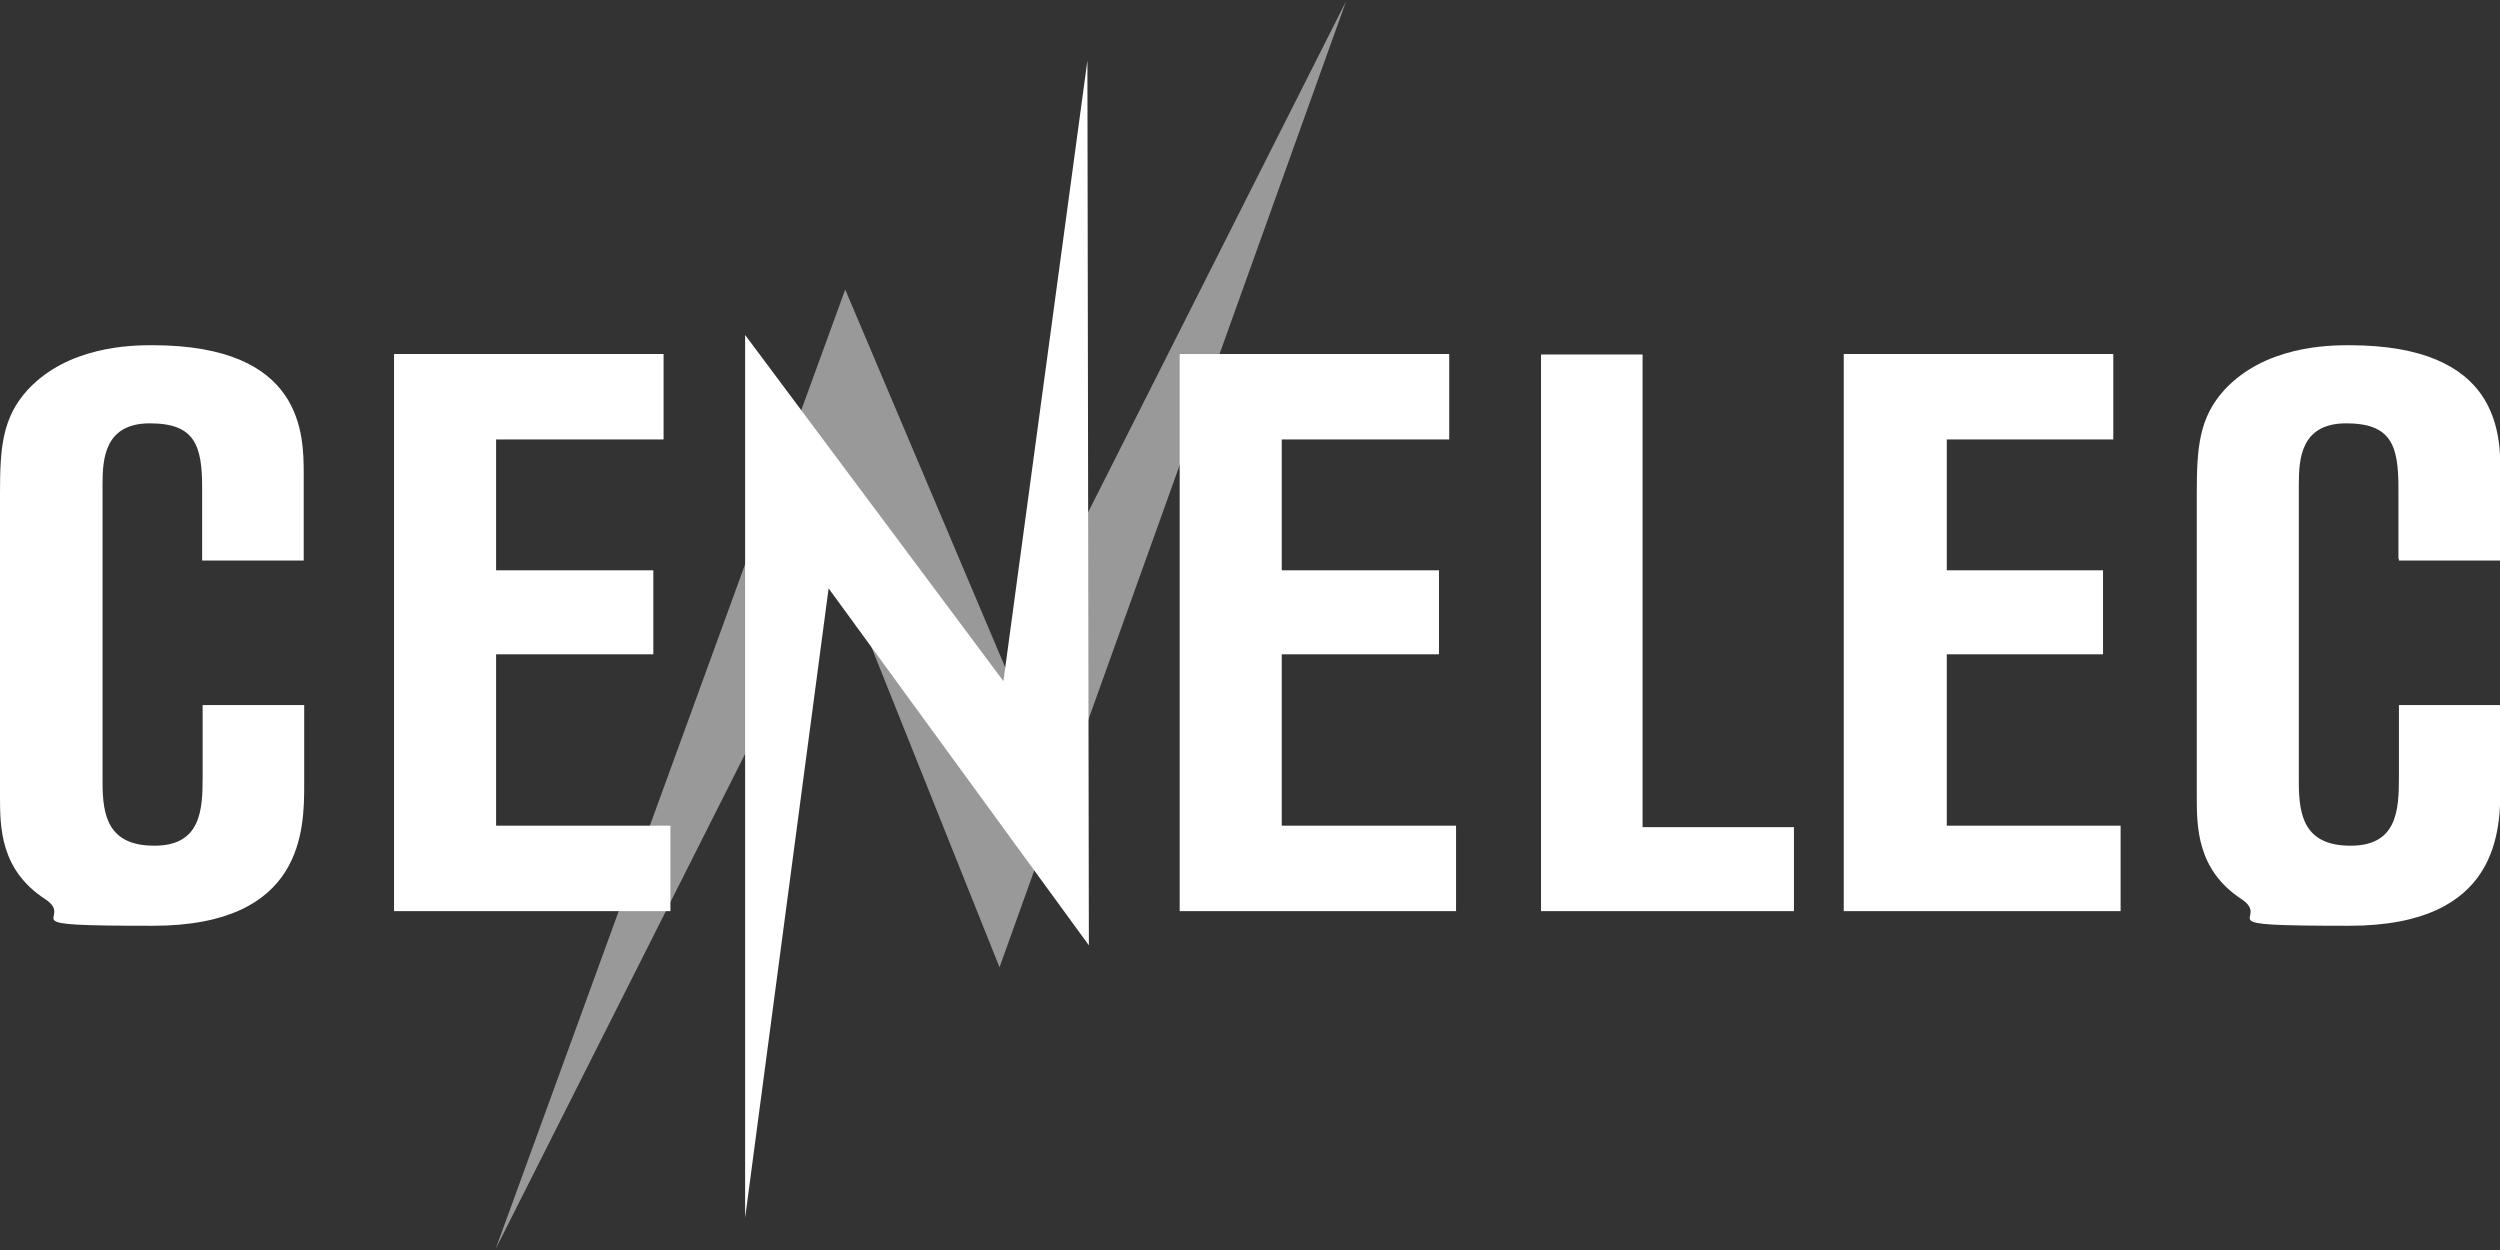
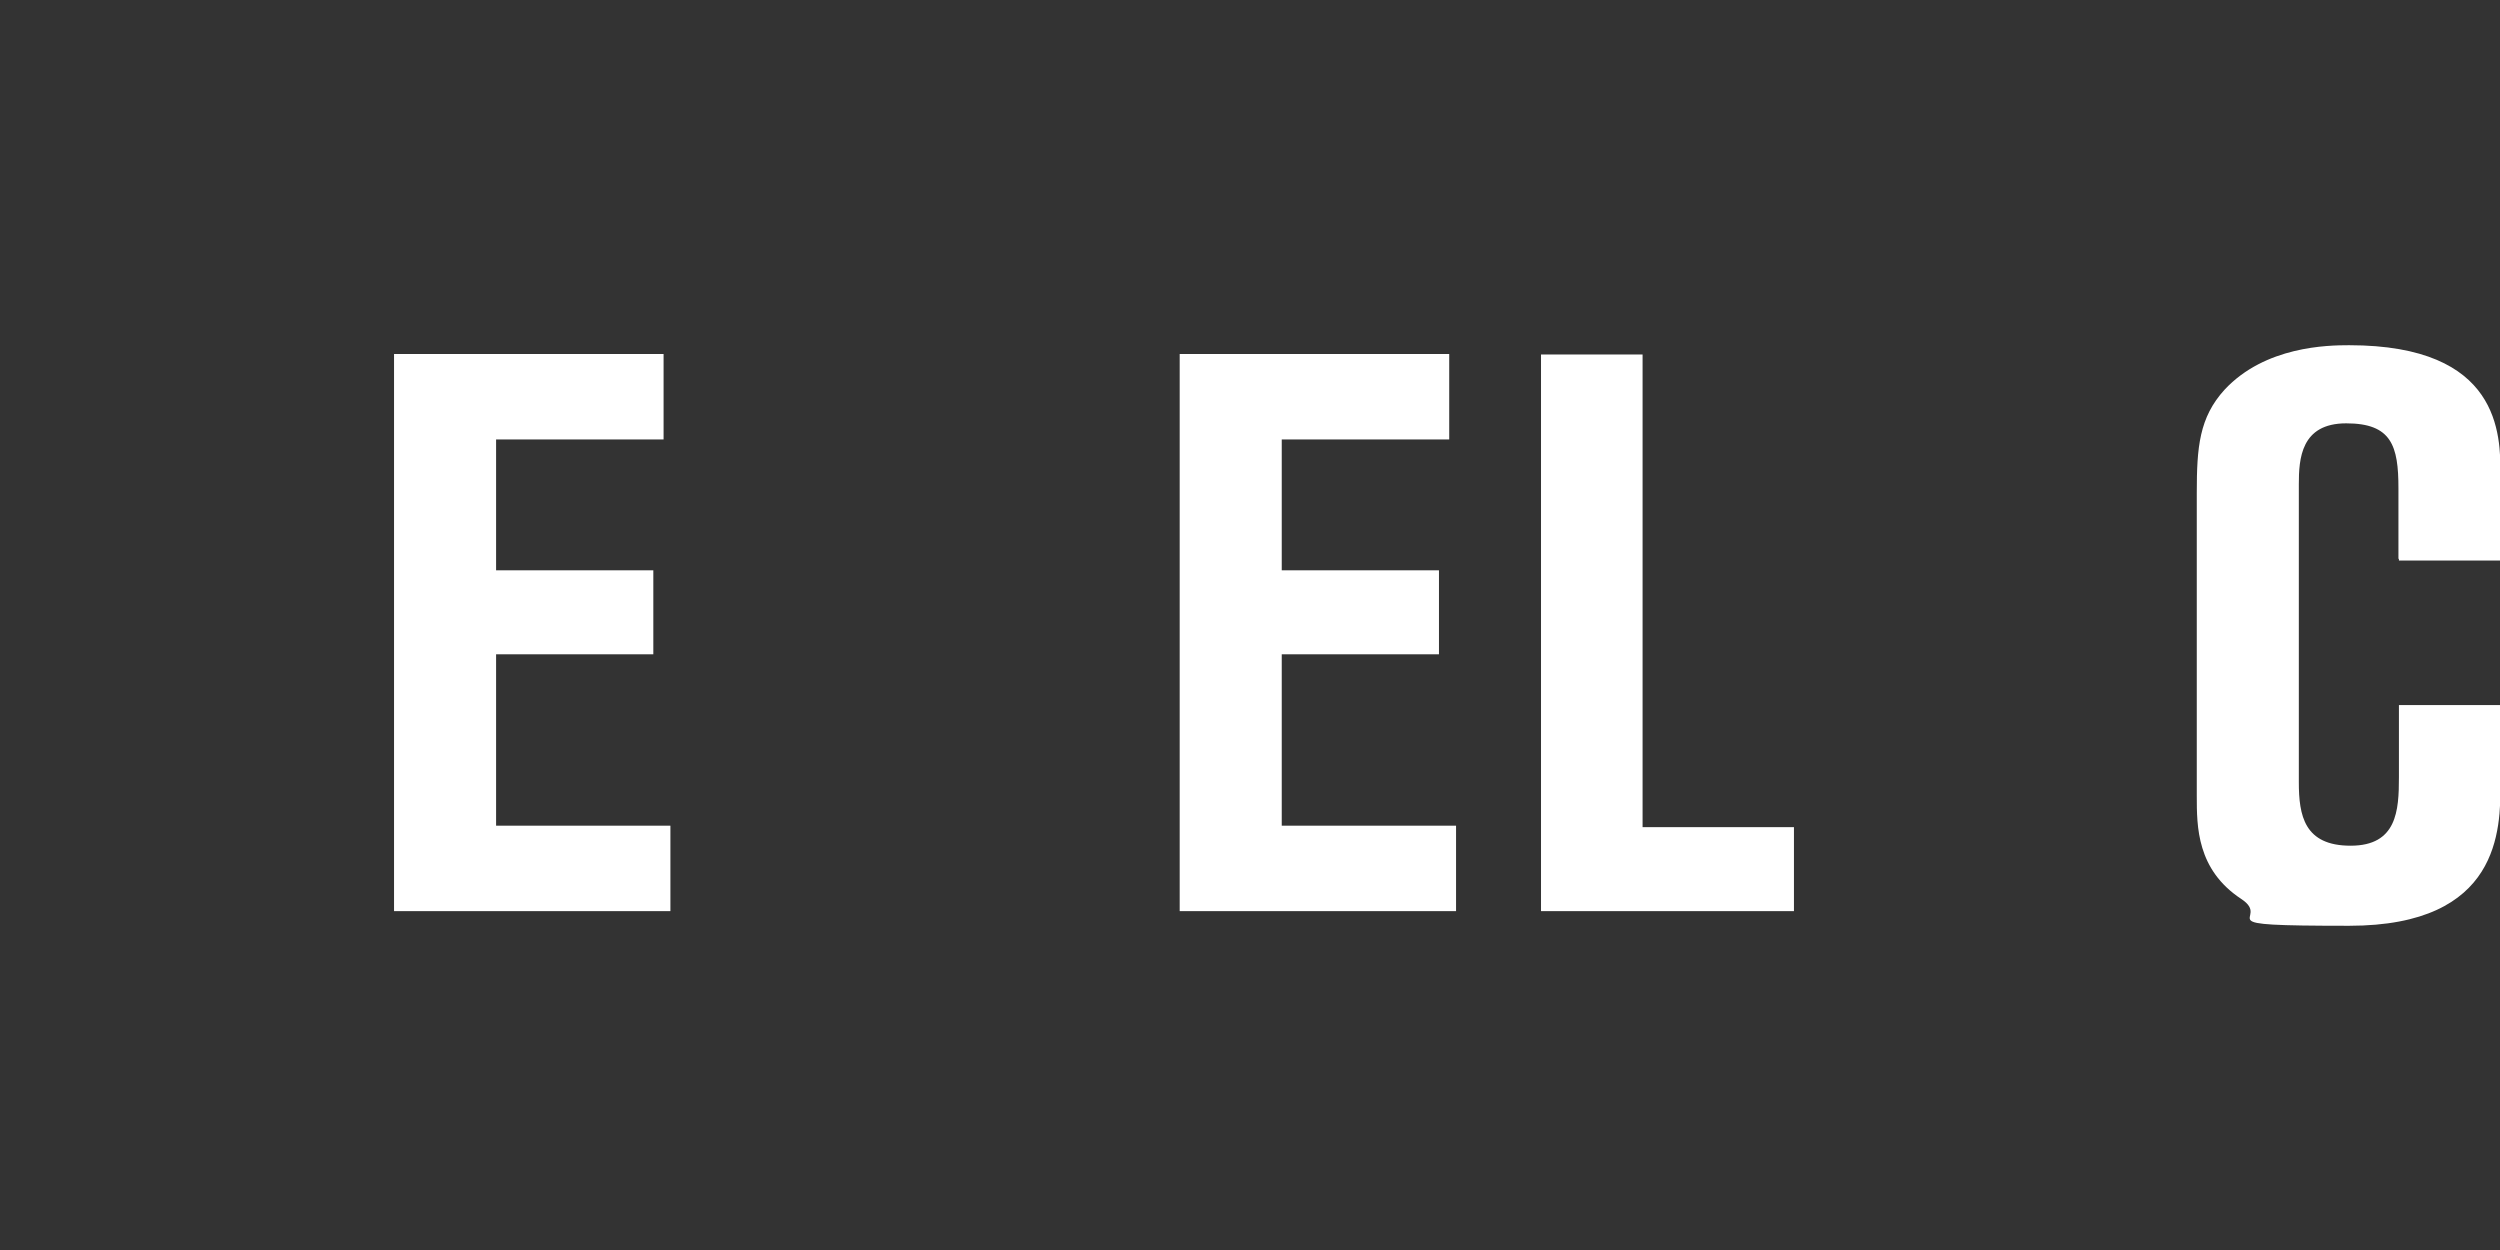
<svg xmlns="http://www.w3.org/2000/svg" width="512" height="256" viewBox="0 0 512 256" fill="none">
  <rect x="0" y="0" width="512" height="256" fill="#333333" stroke="none" />
  <g clip-path="url(#clip0_466_212)">
-     <path opacity="0.5" d="M206.3 137.7L173.1 59.3L101.5 255.8L171.9 116.1L204.7 198.1L275.7 0.2L206.3 137.7Z" fill="white" />
-     <path d="M152.6 249.4V68.6L205.5 139.5L222.7 12.4L223 193.6L169.7 120.5L152.6 249.4Z" fill="white" />
-     <path d="M41.4 114.4V100C41.4 91.3 40 86.7 30.7 86.7C21.4 86.7 21 94 21 99.2V160.2C21 167 22.1 173.2 31.6 173.2C41.1 173.2 41.5 166 41.5 159.2V144.4H62.3V160.5C62.3 169.8 62.3 189.6 31.3 189.6C0.3 189.6 15.9 188.5 9.2 184.1C0 178.1 0 169.3 0 163V100.9C0 91.6 0.5 85.5 5.7 79.8C14 70.9 26.8 70.7 31.2 70.7C62.2 70.7 62.2 89 62.2 97.2V114.8H41.4V114.5V114.4Z" fill="white" />
    <path d="M80.7 72.5H135.9V90H101.6V116.8H133.8V134H101.6V169.1H137.3V186.6H80.7V72.5Z" fill="white" />
    <path d="M241.6 72.5H296.8V90H262.5V116.8H294.7V134H262.5V169.1H298.2V186.6H241.6V72.5Z" fill="white" />
    <path d="M315.6 72.6H336.4V169.4H367.4V186.6H315.6V72.6Z" fill="white" />
-     <path d="M377.6 72.5H432.8V90H398.7V116.8H430.7V134H398.7V169.1H434.3V186.6H377.6V72.5Z" fill="white" />
    <path d="M491.2 114.4V100C491.2 91.3 489.8 86.7 480.5 86.7C471.2 86.7 470.8 94 470.8 99.2V160.2C470.8 167 471.9 173.2 481.4 173.2C490.9 173.2 491.3 166 491.3 159.2V144.4H512.1V160.5C512.1 169.8 512.1 189.6 481.1 189.6C450.1 189.6 465.7 188.5 459 184.1C449.9 178.1 449.9 169.3 449.9 163V100.9C449.9 91.6 450.4 85.5 455.6 79.8C463.9 70.9 476.7 70.7 481.1 70.7C512.1 70.7 512.1 89 512.1 97.2V114.8H491.3V114.5L491.2 114.4Z" fill="white" />
  </g>
  <defs>
    <clipPath id="clip0_466_212">
      <rect width="512" height="256" fill="white" />
    </clipPath>
  </defs>
</svg>